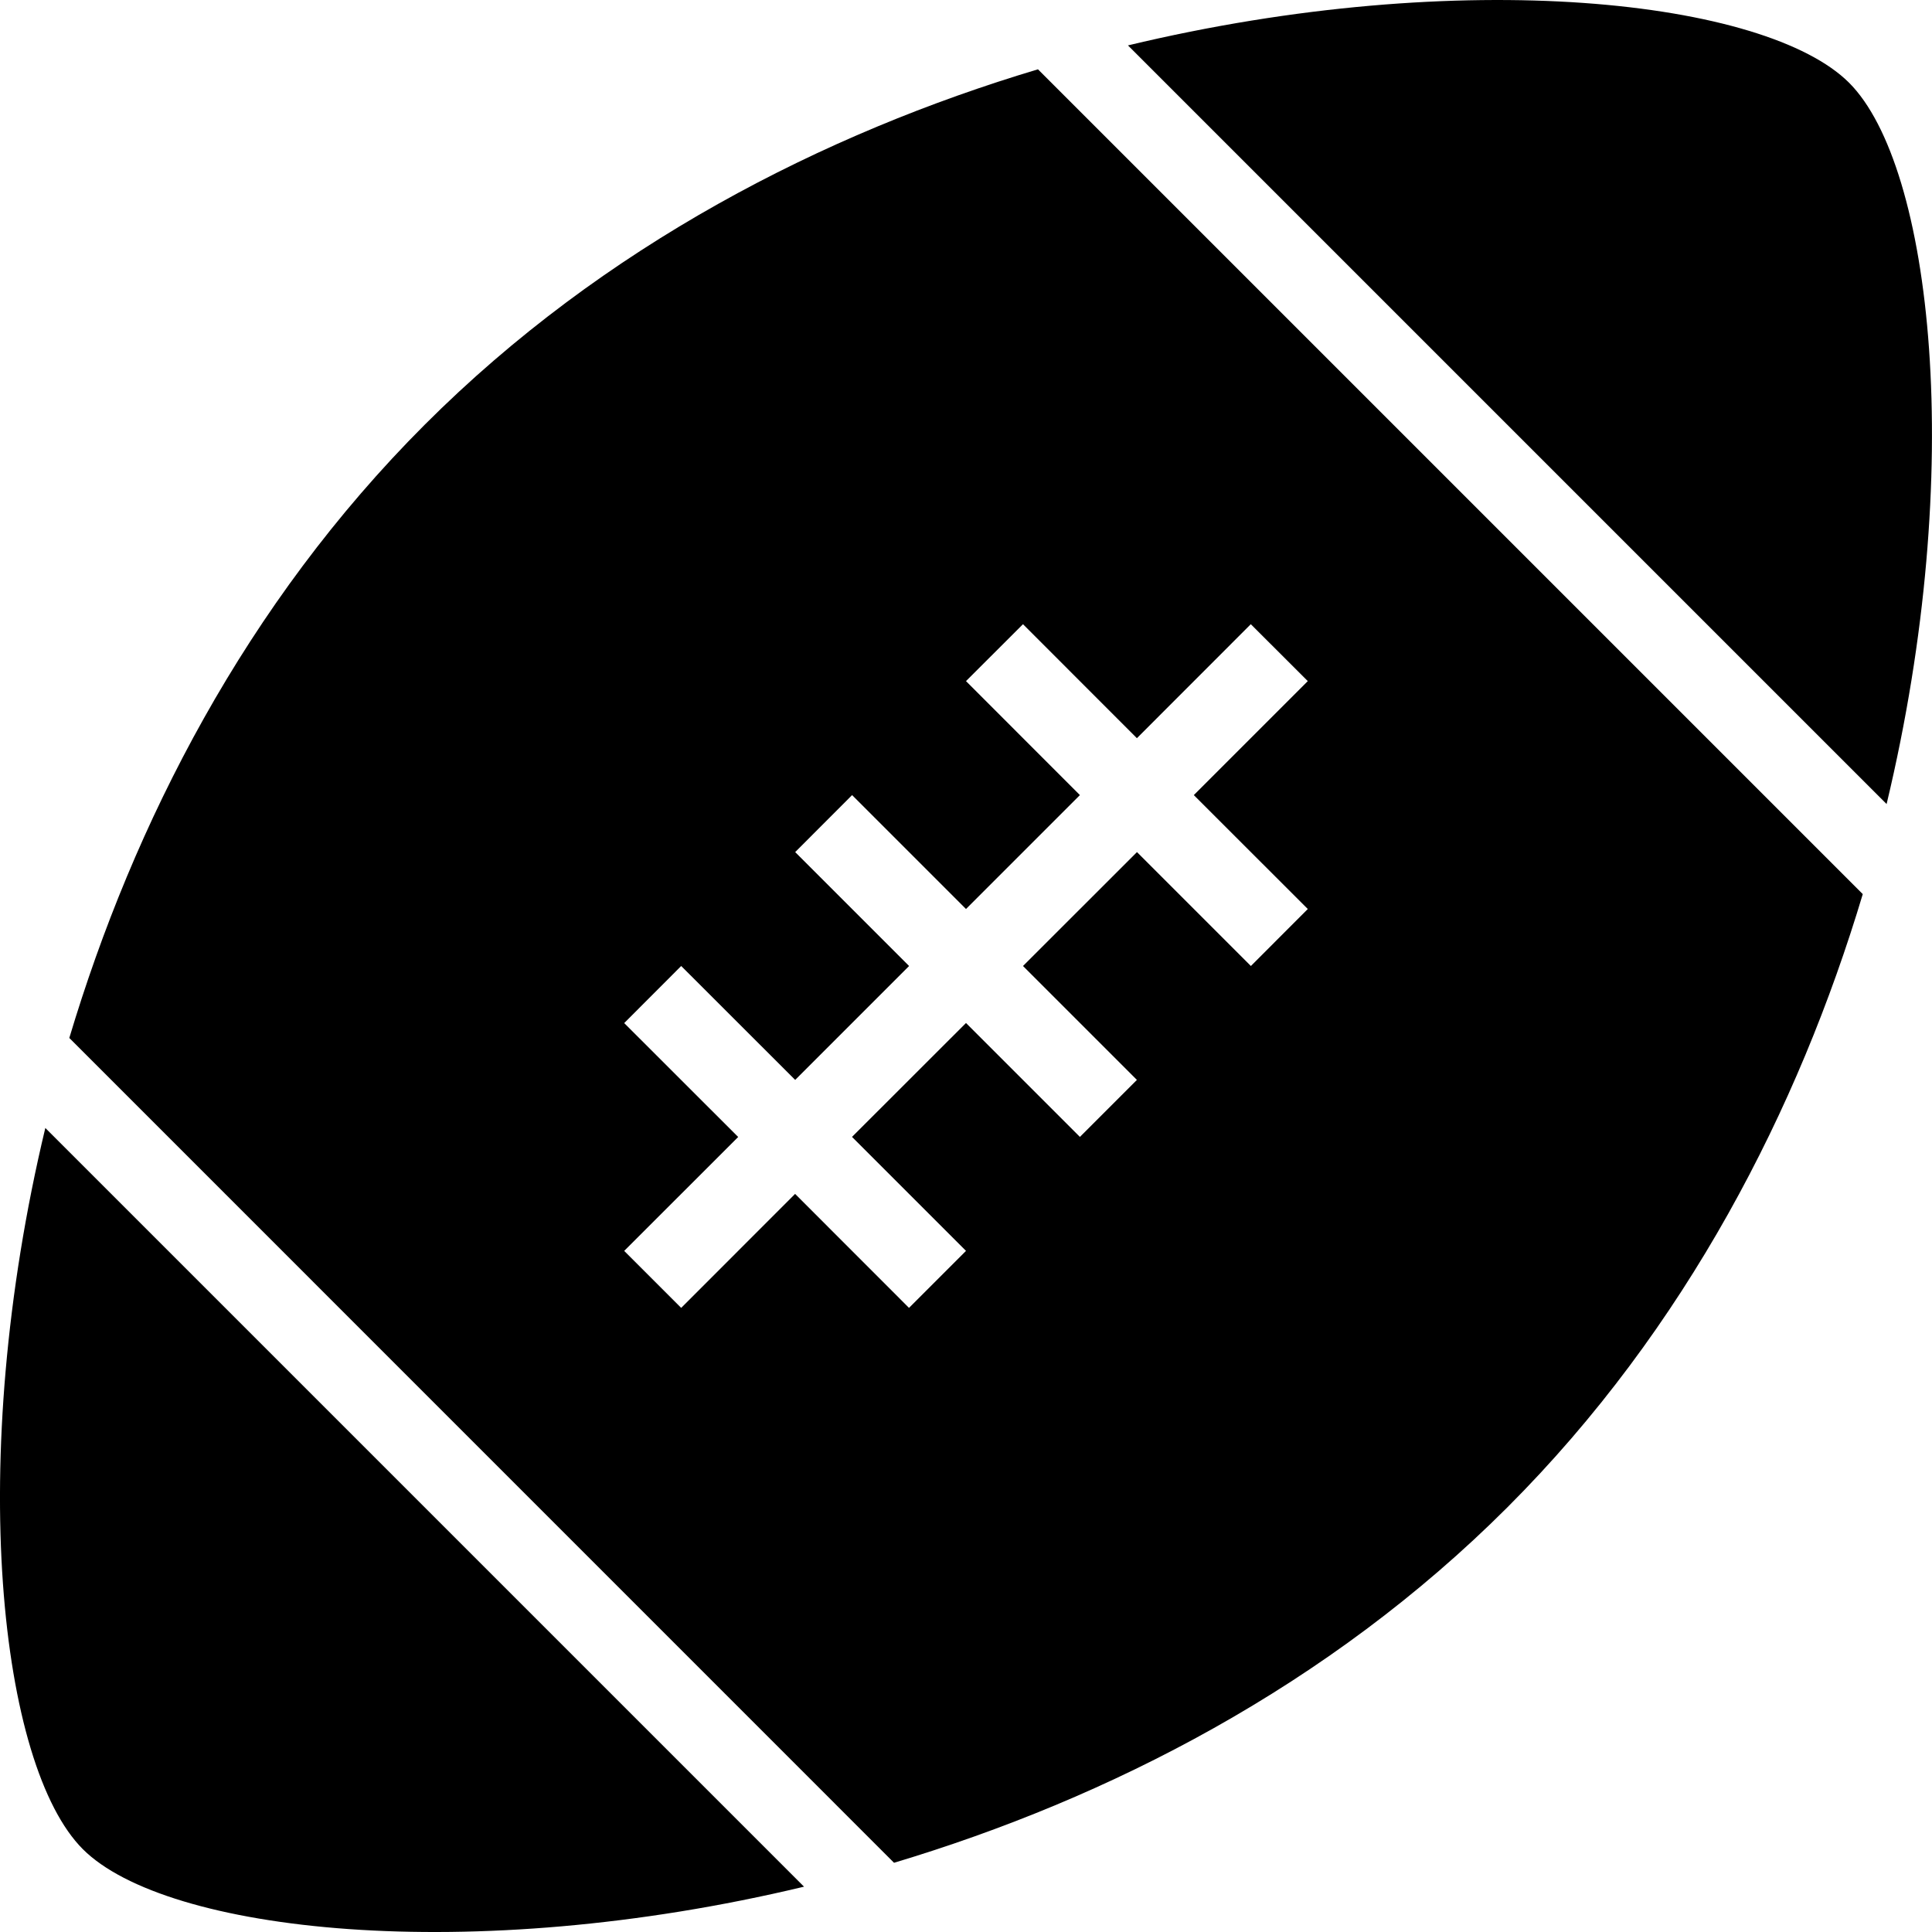
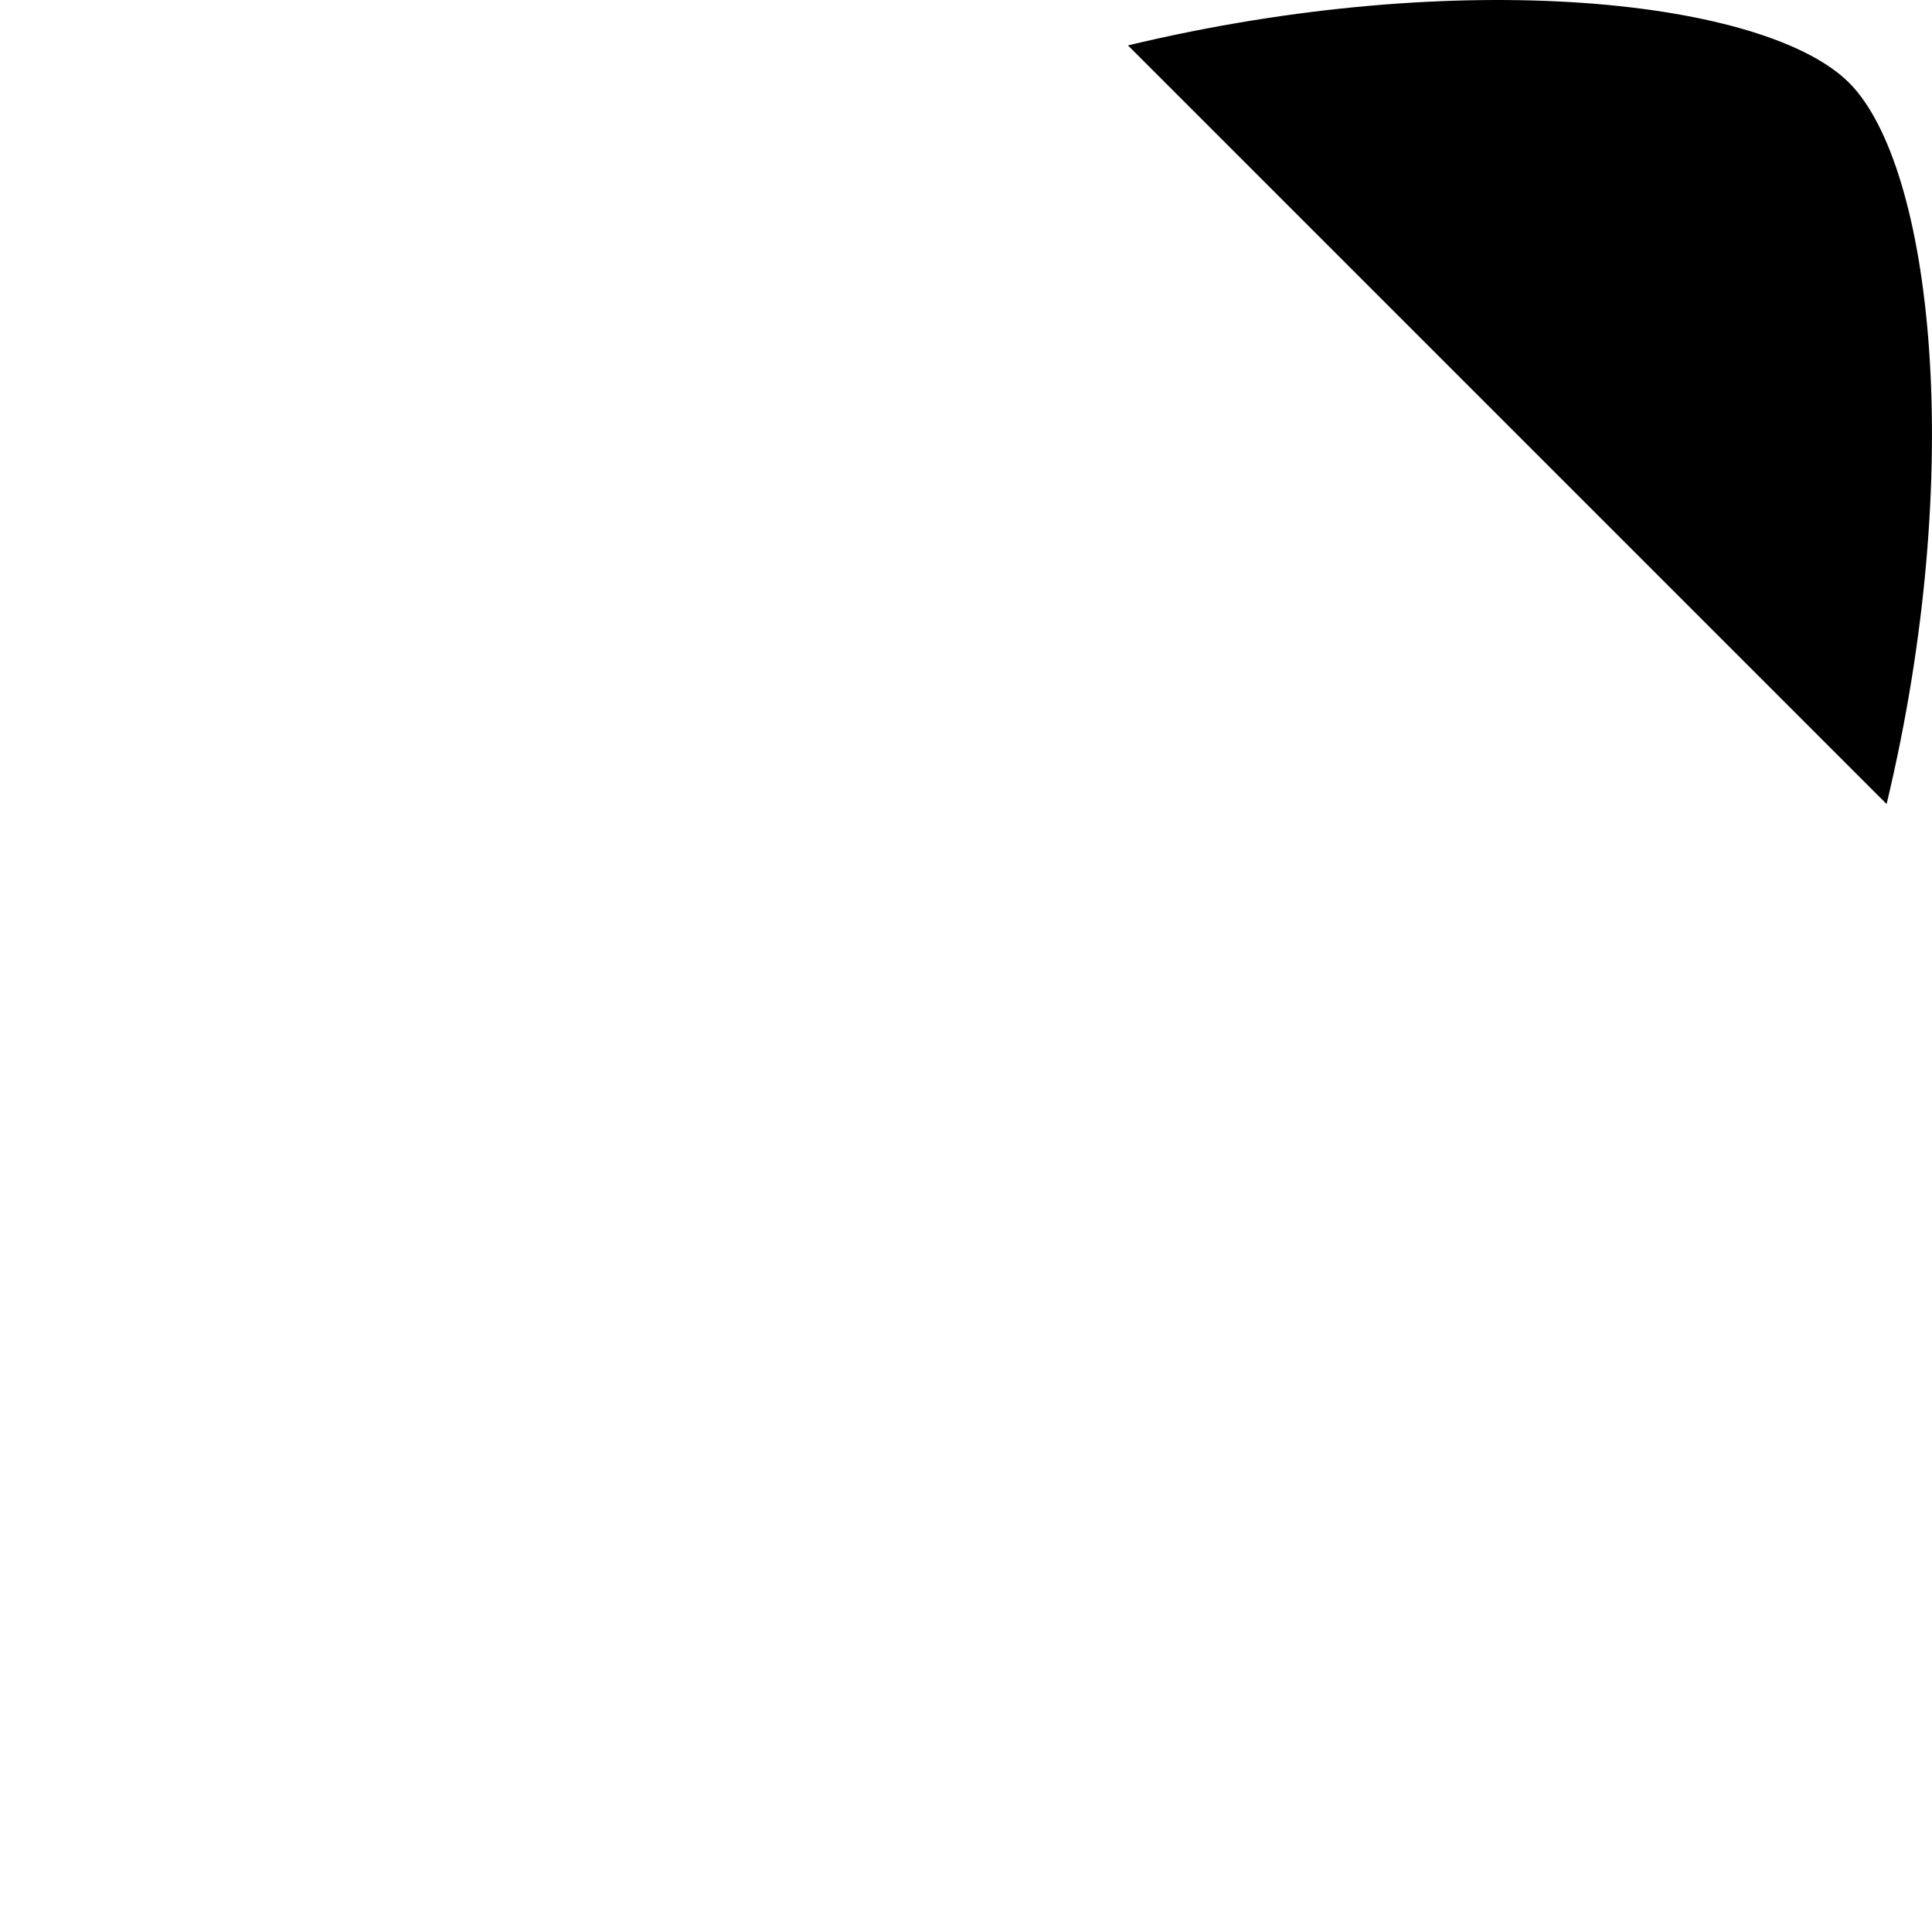
<svg xmlns="http://www.w3.org/2000/svg" version="1.1" x="0px" y="0px" viewBox="0 0 24 24" style="enable-background:new 0 0 24 24;" xml:space="preserve" aria-hidden="true" width="24px" height="24px">
  <defs>
    <linearGradient class="cerosgradient" data-cerosgradient="true" id="CerosGradient_id05c582a9d" gradientUnits="userSpaceOnUse" x1="50%" y1="100%" x2="50%" y2="0%">
      <stop offset="0%" stop-color="#d1d1d1" />
      <stop offset="100%" stop-color="#d1d1d1" />
    </linearGradient>
    <linearGradient />
  </defs>
  <g>
-     <path d="M18.725,18.725c2.223-2.223,3.618-4.958,4.415-7.618L12.894,0.861c-2.66,0.796-5.395,2.191-7.618,4.415   c-2.223,2.223-3.618,4.958-4.415,7.618l10.245,10.246C13.767,22.342,16.502,20.947,18.725,18.725z M8.462,16.247l-0.708-0.708   l1.416-1.415l-1.416-1.415L8.462,12l1.416,1.415L11.293,12l-1.415-1.415l0.707-0.708L12,11.292l1.415-1.415L12,8.461l0.708-0.707   l1.415,1.416l1.415-1.416l0.708,0.707l-1.416,1.416l1.416,1.415L15.539,12l-1.415-1.415L12.708,12l1.415,1.415l-0.708,0.708   L12,12.708l-1.416,1.415L12,15.539l-0.708,0.708l-1.415-1.416L8.462,16.247z" />
    <path d="M22.971,1.029C21.943,0,18.175-0.434,14.012,0.564l9.424,9.424C24.434,5.826,23.999,2.058,22.971,1.029z" />
-     <path d="M9.988,23.437l-9.425-9.425C-0.434,18.175,0,21.942,1.029,22.971C2.058,24,5.825,24.434,9.988,23.437z" />
  </g>
</svg>